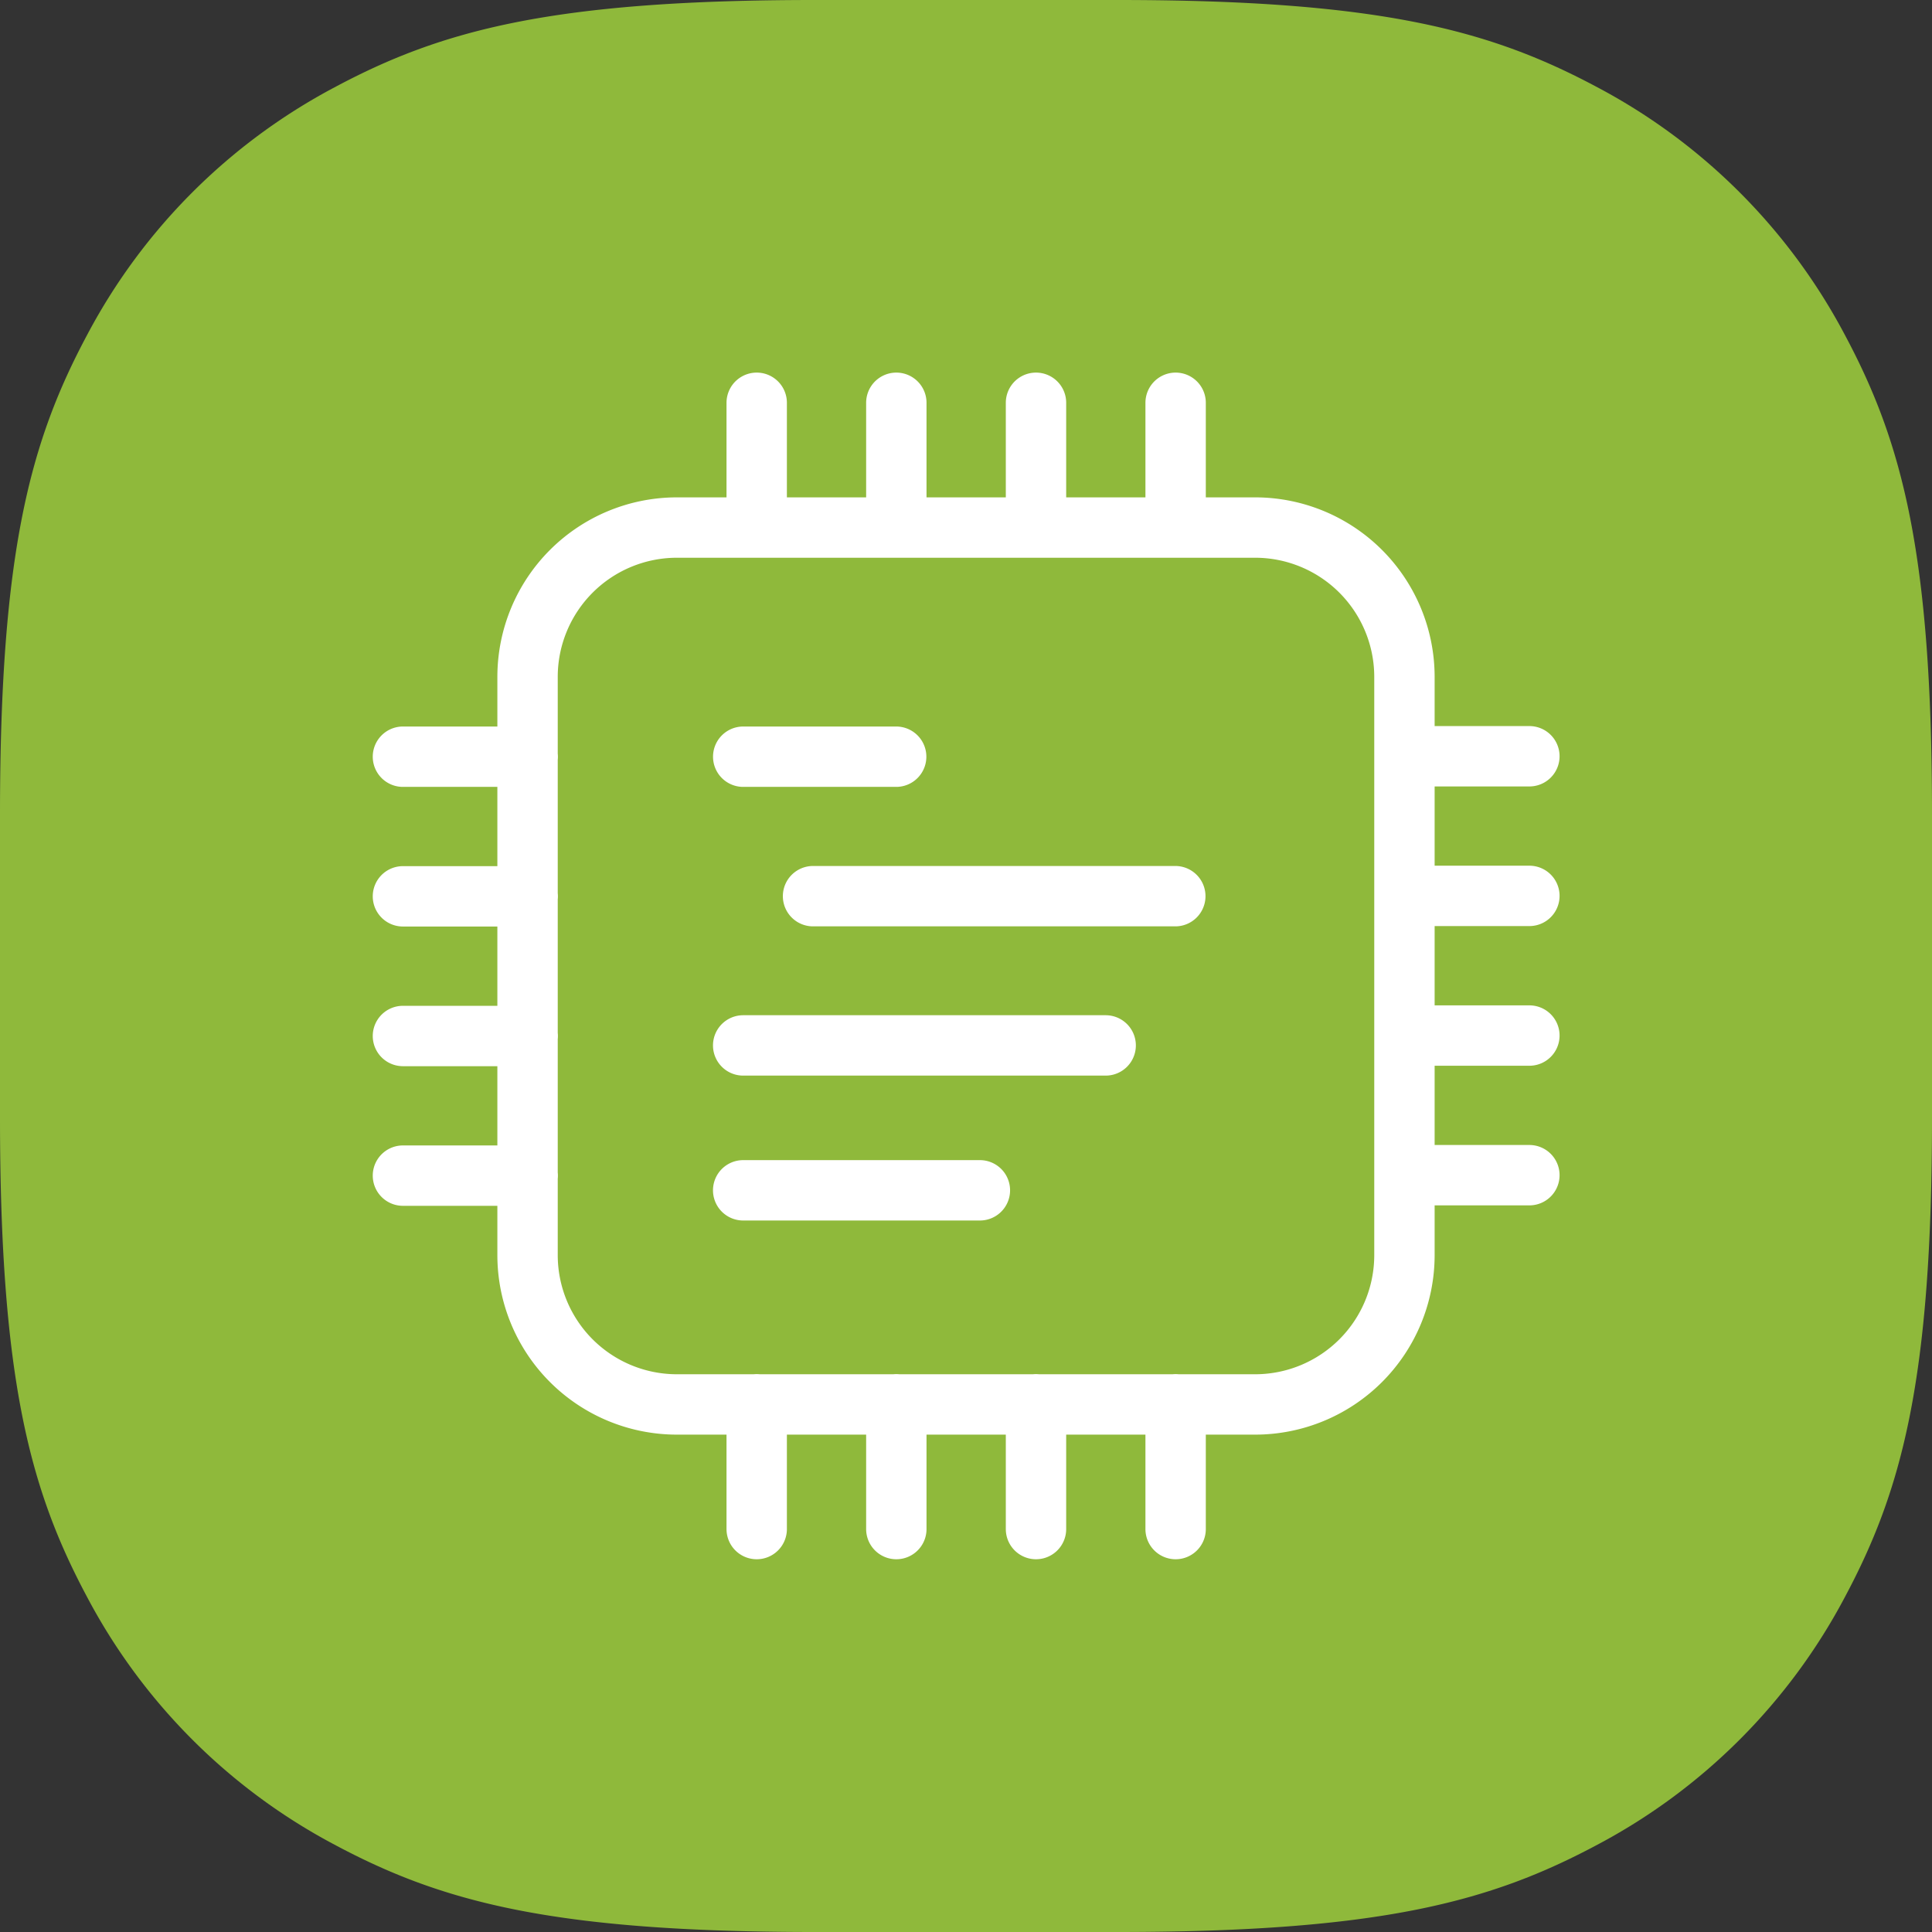
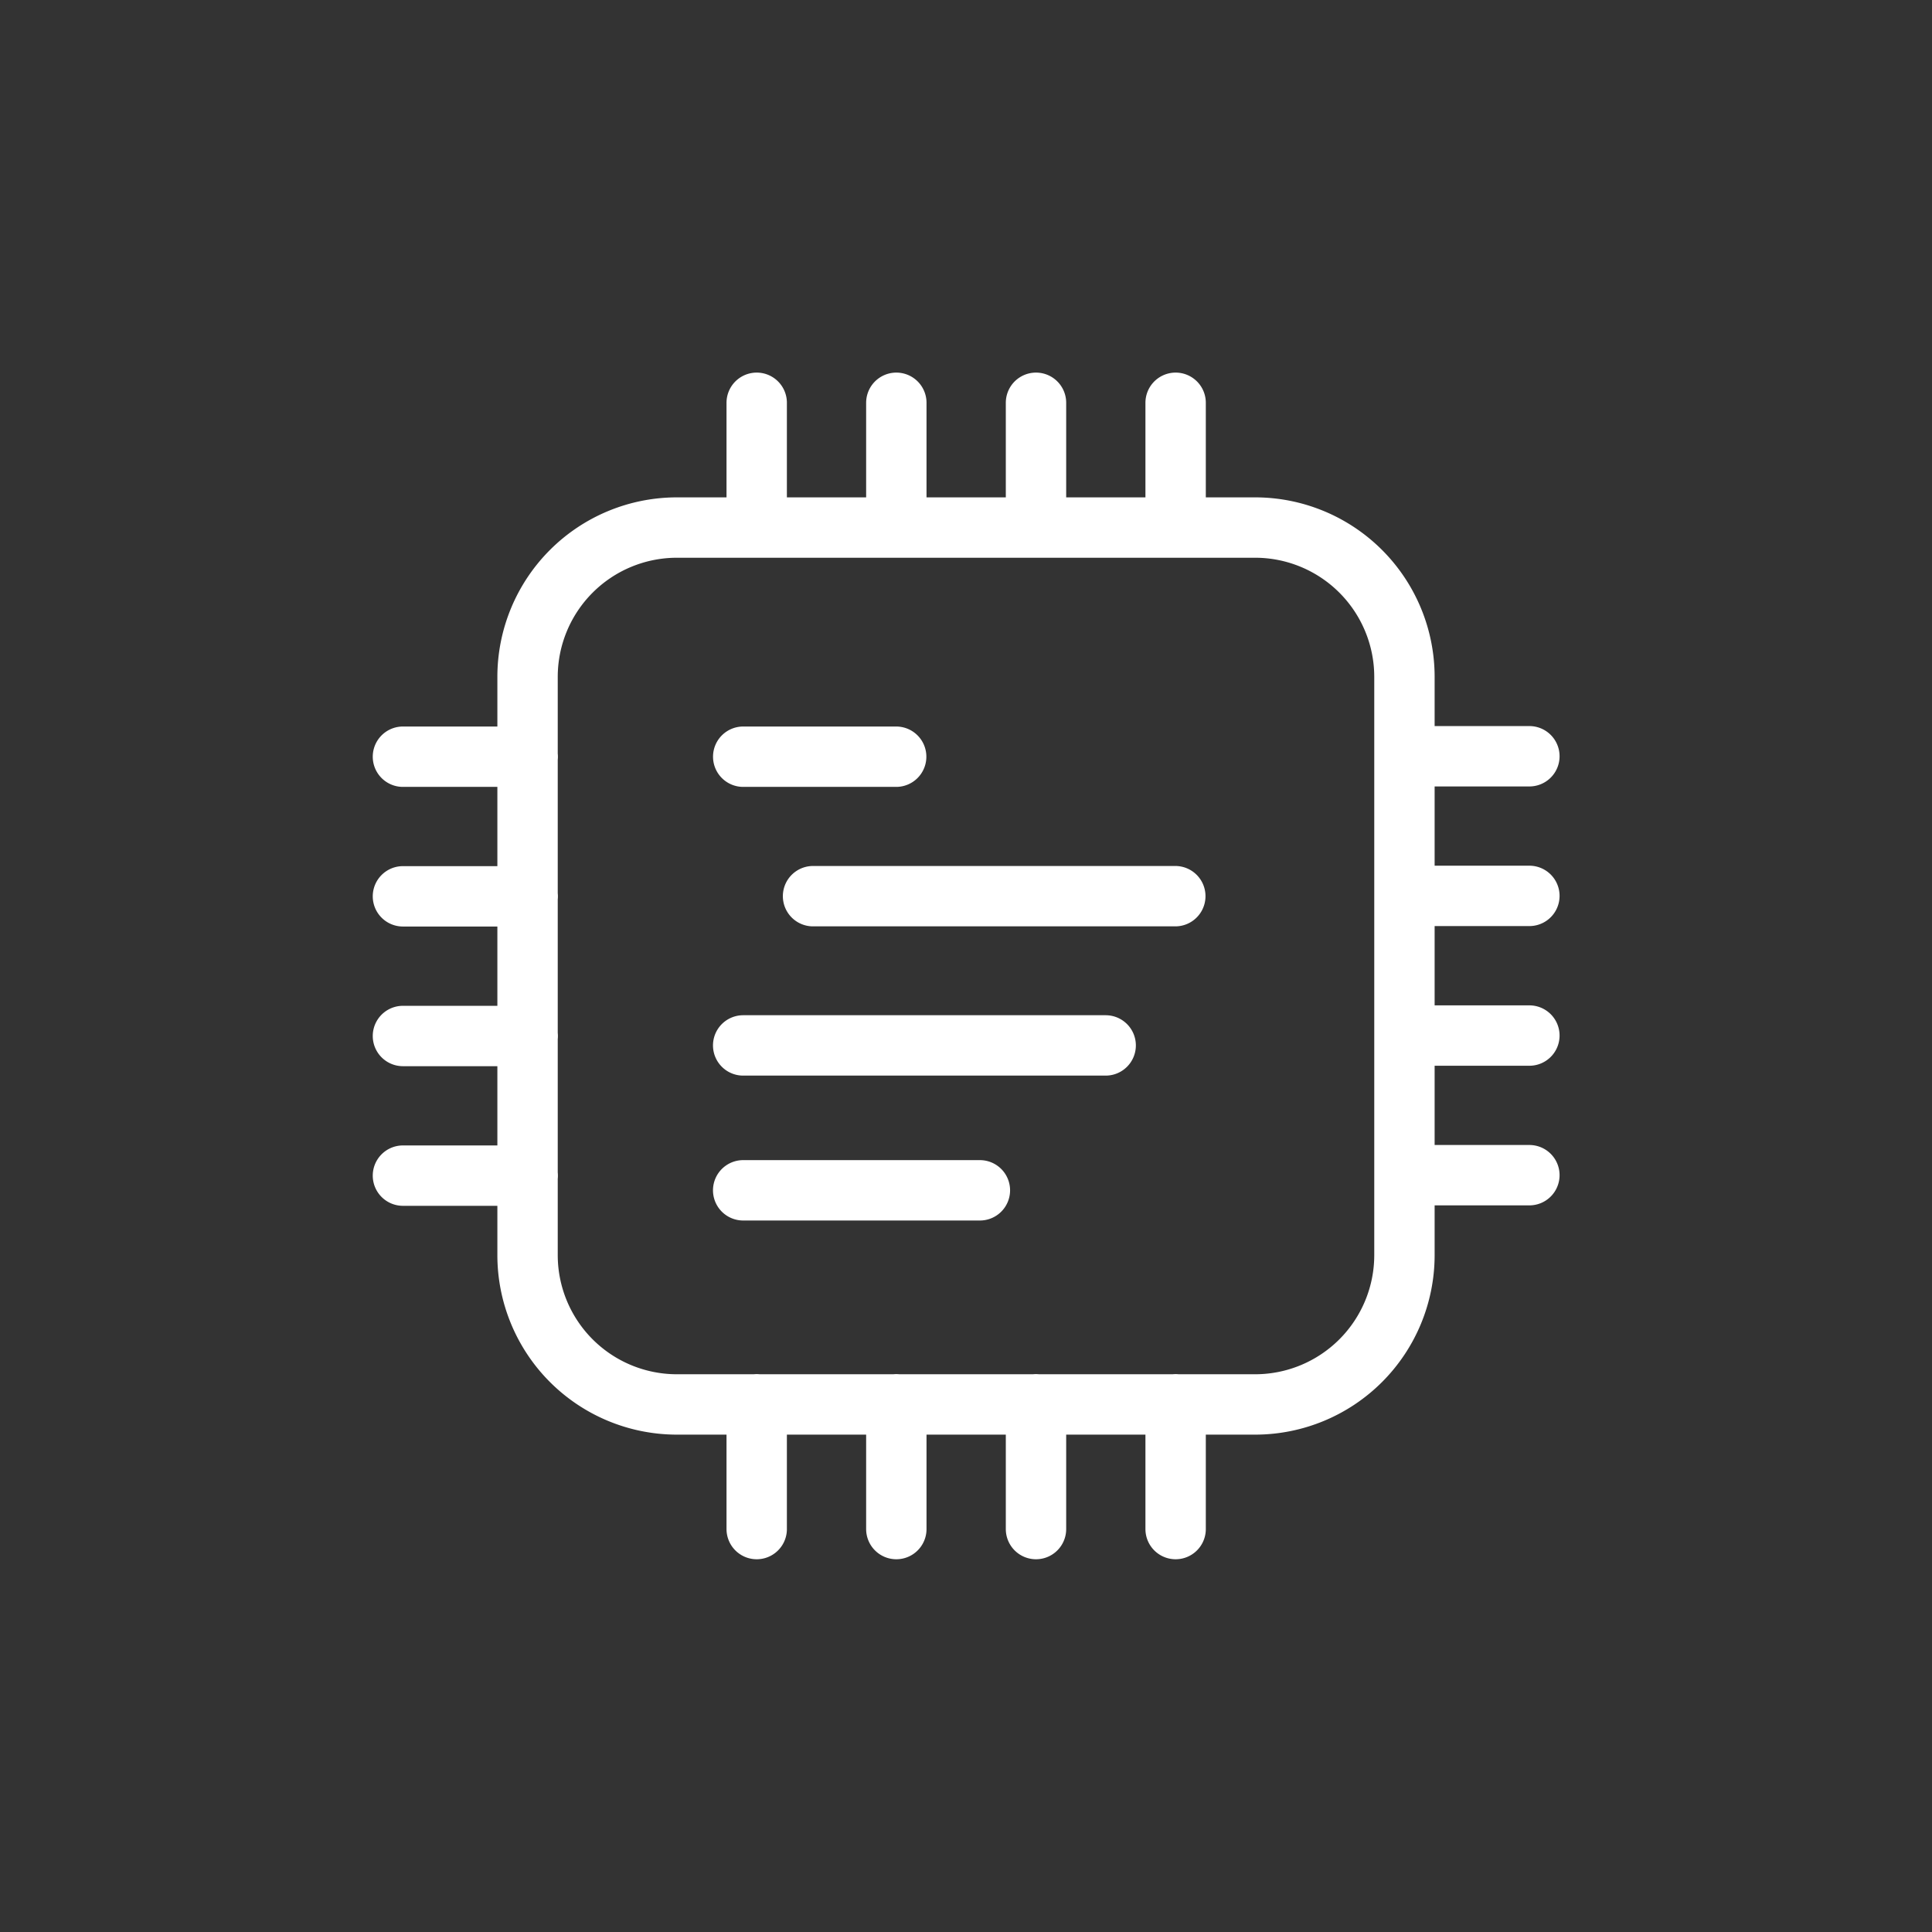
<svg xmlns="http://www.w3.org/2000/svg" id="Layer_1" data-name="Layer 1" width="48" height="48" viewBox="0 0 48 48">
  <rect x="0" y="0" width="48" height="48" fill="#333333" stroke="none" />
-   <path id="Base" d="M20.24,0h7.52C34.3,0,37.041.754,39.689,2.17A14.768,14.768,0,0,1,45.83,8.311C47.246,10.959,48,13.7,48,20.24v7.52c0,6.538-.754,9.281-2.17,11.929a14.768,14.768,0,0,1-6.141,6.141C37.041,47.246,34.3,48,27.76,48H20.24c-6.538,0-9.281-.754-11.929-2.17A14.768,14.768,0,0,1,2.17,39.689C.754,37.041,0,34.3,0,27.76V20.24C0,13.7.754,10.959,2.17,8.311A14.768,14.768,0,0,1,8.311,2.17C10.959.754,13.7,0,20.24,0Z" style="fill:#8fb93b;fill-rule:evenodd" />
  <path d="M31.193,34.893H16.807a3.711,3.711,0,0,1-3.7-3.7V16.807a3.711,3.711,0,0,1,3.7-3.7H31.193a3.711,3.711,0,0,1,3.7,3.7V31.193A3.711,3.711,0,0,1,31.193,34.893ZM18.8,13.107v-3.1m3.469,3.1v-3.1m3.47,3.1v-3.1m3.469,3.1v-3.1M18.8,37.989v-3.1m3.469,3.1v-3.1m3.47,3.1v-3.1m3.469,3.1v-3.1m5.689-16.1h3.1m-3.1,3.469h3.1m-3.1,3.47h3.1m-3.1,3.469h3.1M10.011,18.8h3.1m-3.1,3.469h3.1m-3.1,3.47h3.1m-3.1,3.469h3.1M22.265,18.8h-3.8M29.2,22.265h-9m7.27,3.708H18.464m5.881,3.6H18.464" style="fill:none;stroke:#fff;stroke-linecap:round;stroke-linejoin:round;stroke-width:1.5px" />
</svg>